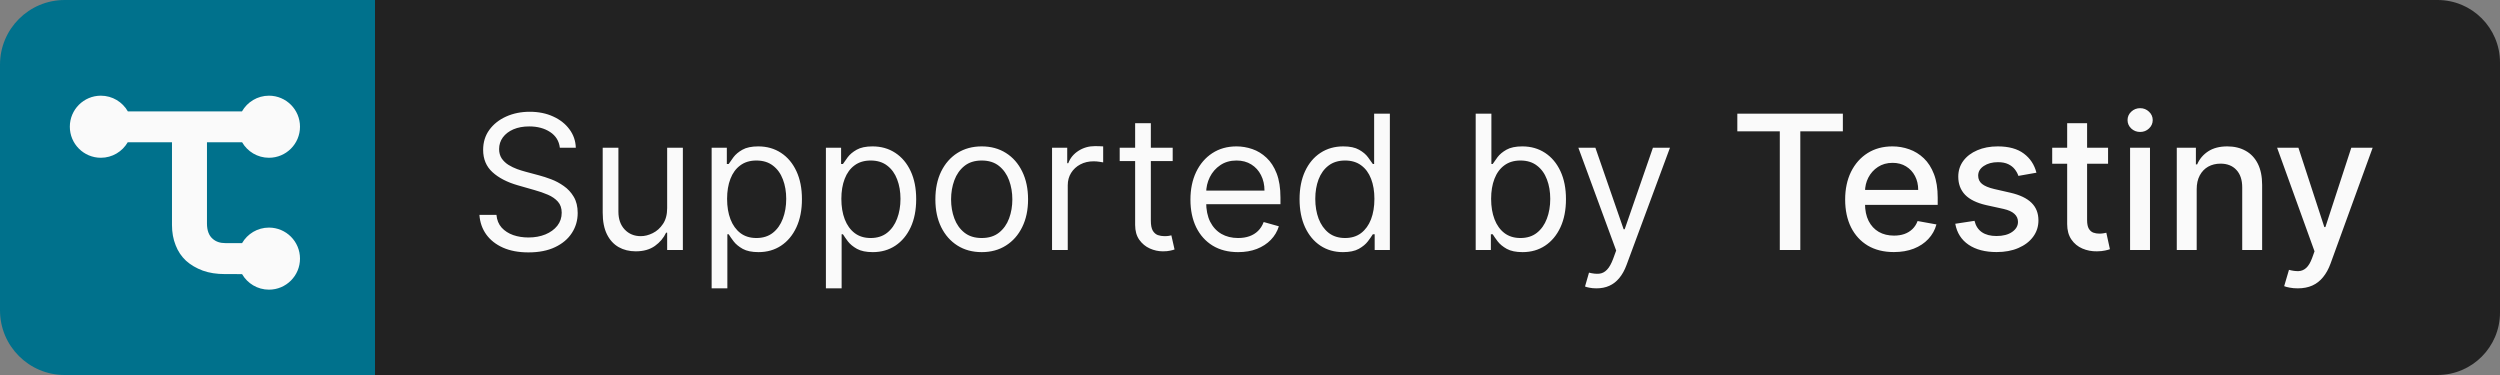
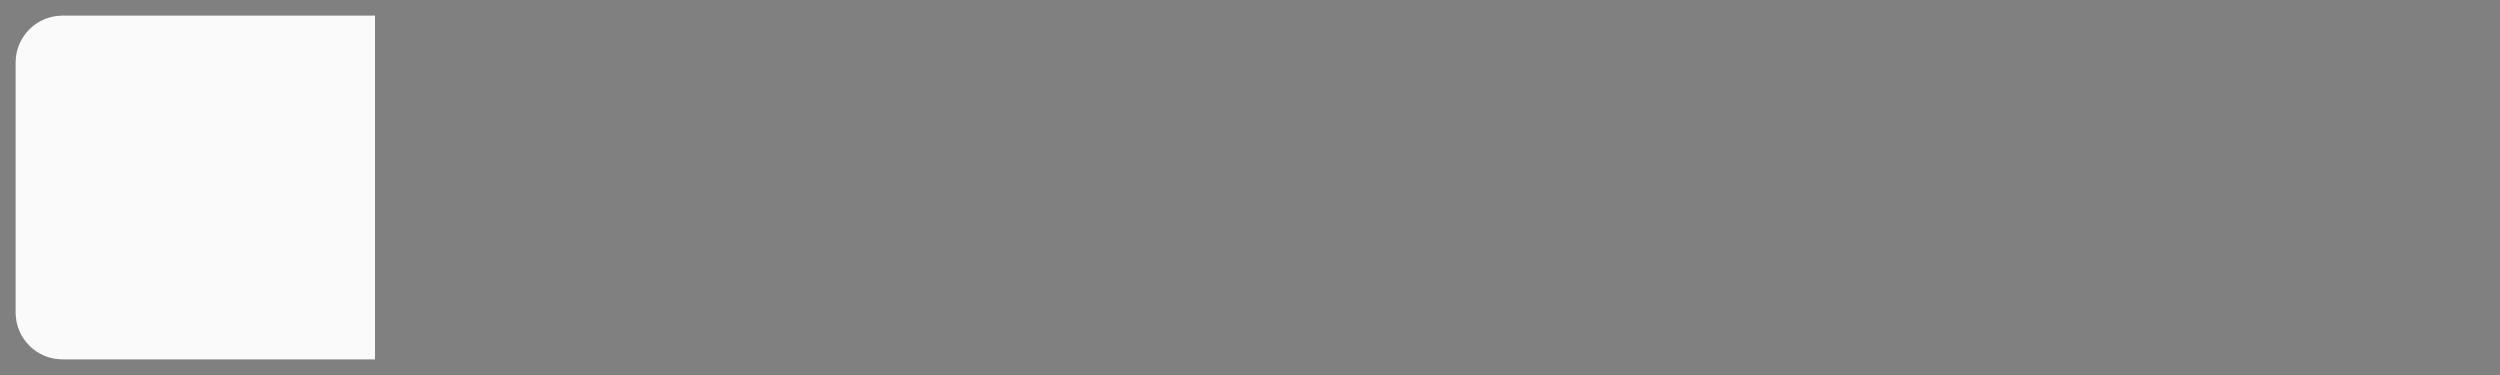
<svg xmlns="http://www.w3.org/2000/svg" width="160" height="24" viewBox="0 0 160 24" fill="none">
  <rect x="0" y="0" width="160" height="24" fill="#808080" stroke="none" />
  <g clip-path="url(#clip0_12740_5846)">
-     <path d="M24 0H156C158.209 0 160 1.791 160 4V20C160 22.209 158.209 24 156 24H24V0Z" fill="#222222" />
    <path d="M1 4C1 2.343 2.343 1 4 1H24V23H4C2.343 23 1 21.657 1 20V4Z" fill="#FAFAFA" />
-     <path fill-rule="evenodd" clip-rule="evenodd" d="M4.138 0C1.853 0 0 1.853 0 4.138V19.862C0 22.147 1.853 24 4.138 24H24V0H4.138ZM6.455 10.097C7.19 10.097 7.832 9.697 8.176 9.103H11.007V14.404C11.007 14.875 11.085 15.307 11.243 15.7C11.39 16.083 11.611 16.412 11.905 16.687C12.2 16.952 12.559 17.163 12.981 17.32C13.393 17.468 13.865 17.541 14.395 17.541L15.492 17.543C15.836 18.138 16.478 18.538 17.214 18.538C18.311 18.538 19.2 17.649 19.2 16.552C19.2 15.455 18.311 14.566 17.214 14.566C16.479 14.566 15.837 14.965 15.493 15.559H14.425C14.1 15.559 13.825 15.479 13.6 15.273C13.364 15.066 13.246 14.742 13.246 14.3V9.103H15.493C15.837 9.697 16.479 10.097 17.214 10.097C18.311 10.097 19.2 9.207 19.2 8.11C19.2 7.013 18.311 6.124 17.214 6.124C16.474 6.124 15.829 6.529 15.487 7.128H8.182C7.84 6.529 7.195 6.124 6.455 6.124C5.358 6.124 4.469 7.013 4.469 8.11C4.469 9.207 5.358 10.097 6.455 10.097Z" fill="#00718C" />
-     <path d="M35.83 9.455C35.778 9.023 35.571 8.688 35.207 8.449C34.844 8.21 34.398 8.091 33.869 8.091C33.483 8.091 33.145 8.153 32.855 8.278C32.568 8.403 32.344 8.575 32.182 8.794C32.023 9.013 31.943 9.261 31.943 9.54C31.943 9.773 31.999 9.973 32.109 10.141C32.223 10.305 32.368 10.443 32.544 10.554C32.72 10.662 32.905 10.751 33.098 10.822C33.291 10.891 33.469 10.946 33.631 10.989L34.517 11.227C34.744 11.287 34.997 11.369 35.276 11.474C35.557 11.579 35.825 11.723 36.081 11.905C36.34 12.084 36.553 12.314 36.72 12.595C36.888 12.876 36.972 13.222 36.972 13.631C36.972 14.102 36.848 14.528 36.601 14.909C36.356 15.29 35.999 15.592 35.527 15.817C35.058 16.041 34.489 16.153 33.818 16.153C33.193 16.153 32.652 16.053 32.195 15.851C31.74 15.649 31.382 15.368 31.121 15.007C30.862 14.646 30.716 14.227 30.682 13.75H31.773C31.801 14.079 31.912 14.352 32.105 14.568C32.301 14.781 32.548 14.94 32.847 15.046C33.148 15.148 33.472 15.199 33.818 15.199C34.222 15.199 34.584 15.133 34.905 15.003C35.226 14.869 35.48 14.685 35.668 14.449C35.855 14.21 35.949 13.932 35.949 13.614C35.949 13.324 35.868 13.088 35.706 12.906C35.544 12.724 35.331 12.577 35.067 12.463C34.803 12.349 34.517 12.25 34.21 12.165L33.136 11.858C32.455 11.662 31.915 11.382 31.517 11.018C31.119 10.655 30.921 10.179 30.921 9.591C30.921 9.102 31.053 8.676 31.317 8.312C31.584 7.946 31.942 7.662 32.391 7.46C32.842 7.256 33.347 7.153 33.903 7.153C34.466 7.153 34.966 7.254 35.403 7.456C35.841 7.655 36.188 7.928 36.443 8.274C36.702 8.621 36.838 9.014 36.852 9.455H35.83ZM42.698 13.324V9.455H43.703V16H42.698V14.892H42.63C42.476 15.224 42.238 15.507 41.914 15.74C41.59 15.97 41.181 16.085 40.686 16.085C40.277 16.085 39.914 15.996 39.596 15.817C39.277 15.635 39.027 15.362 38.846 14.999C38.664 14.632 38.573 14.171 38.573 13.614V9.455H39.578V13.546C39.578 14.023 39.712 14.403 39.979 14.688C40.249 14.972 40.593 15.114 41.01 15.114C41.26 15.114 41.515 15.05 41.773 14.922C42.034 14.794 42.253 14.598 42.429 14.334C42.608 14.07 42.698 13.733 42.698 13.324ZM45.545 18.454V9.455H46.517V10.494H46.636C46.71 10.381 46.812 10.236 46.943 10.06C47.077 9.881 47.267 9.722 47.514 9.582C47.764 9.44 48.102 9.369 48.528 9.369C49.08 9.369 49.565 9.507 49.986 9.783C50.406 10.058 50.734 10.449 50.97 10.954C51.206 11.46 51.324 12.057 51.324 12.744C51.324 13.438 51.206 14.038 50.97 14.547C50.734 15.053 50.408 15.445 49.99 15.723C49.572 15.999 49.091 16.136 48.545 16.136C48.125 16.136 47.788 16.067 47.535 15.928C47.283 15.786 47.088 15.625 46.952 15.446C46.815 15.264 46.71 15.114 46.636 14.994H46.551V18.454H45.545ZM46.534 12.727C46.534 13.222 46.606 13.658 46.751 14.036C46.896 14.411 47.108 14.704 47.386 14.918C47.665 15.128 48.006 15.233 48.409 15.233C48.83 15.233 49.18 15.122 49.462 14.901C49.746 14.676 49.959 14.375 50.101 13.997C50.246 13.617 50.318 13.193 50.318 12.727C50.318 12.267 50.247 11.852 50.105 11.483C49.966 11.111 49.754 10.817 49.47 10.601C49.189 10.382 48.835 10.273 48.409 10.273C48 10.273 47.656 10.376 47.378 10.584C47.099 10.788 46.889 11.075 46.747 11.445C46.605 11.811 46.534 12.239 46.534 12.727ZM52.858 18.454V9.455H53.83V10.494H53.949C54.023 10.381 54.125 10.236 54.256 10.06C54.389 9.881 54.58 9.722 54.827 9.582C55.077 9.44 55.415 9.369 55.841 9.369C56.392 9.369 56.878 9.507 57.298 9.783C57.719 10.058 58.047 10.449 58.283 10.954C58.519 11.46 58.636 12.057 58.636 12.744C58.636 13.438 58.519 14.038 58.283 14.547C58.047 15.053 57.72 15.445 57.303 15.723C56.885 15.999 56.403 16.136 55.858 16.136C55.438 16.136 55.101 16.067 54.848 15.928C54.595 15.786 54.401 15.625 54.264 15.446C54.128 15.264 54.023 15.114 53.949 14.994H53.864V18.454H52.858ZM53.847 12.727C53.847 13.222 53.919 13.658 54.064 14.036C54.209 14.411 54.42 14.704 54.699 14.918C54.977 15.128 55.318 15.233 55.722 15.233C56.142 15.233 56.493 15.122 56.774 14.901C57.058 14.676 57.271 14.375 57.413 13.997C57.558 13.617 57.631 13.193 57.631 12.727C57.631 12.267 57.56 11.852 57.418 11.483C57.278 11.111 57.067 10.817 56.783 10.601C56.501 10.382 56.148 10.273 55.722 10.273C55.312 10.273 54.969 10.376 54.69 10.584C54.412 10.788 54.202 11.075 54.06 11.445C53.918 11.811 53.847 12.239 53.847 12.727ZM62.83 16.136C62.239 16.136 61.72 15.996 61.274 15.714C60.831 15.433 60.484 15.04 60.234 14.534C59.987 14.028 59.864 13.438 59.864 12.761C59.864 12.079 59.987 11.484 60.234 10.976C60.484 10.467 60.831 10.072 61.274 9.791C61.72 9.51 62.239 9.369 62.83 9.369C63.42 9.369 63.938 9.51 64.381 9.791C64.827 10.072 65.173 10.467 65.421 10.976C65.671 11.484 65.796 12.079 65.796 12.761C65.796 13.438 65.671 14.028 65.421 14.534C65.173 15.04 64.827 15.433 64.381 15.714C63.938 15.996 63.42 16.136 62.83 16.136ZM62.83 15.233C63.278 15.233 63.648 15.118 63.938 14.888C64.227 14.658 64.442 14.355 64.581 13.98C64.72 13.605 64.79 13.199 64.79 12.761C64.79 12.324 64.72 11.916 64.581 11.538C64.442 11.161 64.227 10.855 63.938 10.622C63.648 10.389 63.278 10.273 62.83 10.273C62.381 10.273 62.011 10.389 61.722 10.622C61.432 10.855 61.217 11.161 61.078 11.538C60.939 11.916 60.869 12.324 60.869 12.761C60.869 13.199 60.939 13.605 61.078 13.98C61.217 14.355 61.432 14.658 61.722 14.888C62.011 15.118 62.381 15.233 62.83 15.233ZM67.331 16V9.455H68.302V10.443H68.37C68.49 10.119 68.706 9.857 69.018 9.655C69.331 9.453 69.683 9.352 70.075 9.352C70.149 9.352 70.241 9.354 70.352 9.357C70.463 9.359 70.546 9.364 70.603 9.369V10.392C70.569 10.383 70.491 10.371 70.369 10.354C70.25 10.334 70.123 10.324 69.99 10.324C69.671 10.324 69.387 10.391 69.137 10.524C68.89 10.655 68.694 10.837 68.549 11.07C68.407 11.3 68.336 11.562 68.336 11.858V16H67.331ZM75.052 9.455V10.307H71.66V9.455H75.052ZM72.649 7.886H73.654V14.125C73.654 14.409 73.696 14.622 73.778 14.764C73.863 14.903 73.971 14.997 74.102 15.046C74.235 15.091 74.376 15.114 74.524 15.114C74.635 15.114 74.725 15.108 74.796 15.097C74.868 15.082 74.924 15.071 74.967 15.062L75.171 15.966C75.103 15.992 75.008 16.017 74.886 16.043C74.764 16.071 74.609 16.085 74.421 16.085C74.137 16.085 73.859 16.024 73.586 15.902C73.316 15.78 73.092 15.594 72.913 15.344C72.737 15.094 72.649 14.778 72.649 14.398V7.886ZM79.239 16.136C78.608 16.136 78.064 15.997 77.607 15.719C77.152 15.438 76.802 15.046 76.554 14.543C76.31 14.037 76.188 13.449 76.188 12.778C76.188 12.108 76.31 11.517 76.554 11.006C76.802 10.492 77.145 10.091 77.586 9.804C78.029 9.514 78.546 9.369 79.137 9.369C79.478 9.369 79.814 9.426 80.147 9.54C80.479 9.653 80.782 9.838 81.054 10.094C81.327 10.347 81.544 10.682 81.706 11.099C81.868 11.517 81.949 12.031 81.949 12.642V13.068H76.904V12.199H80.927C80.927 11.829 80.853 11.5 80.705 11.21C80.56 10.921 80.353 10.692 80.083 10.524C79.816 10.357 79.5 10.273 79.137 10.273C78.736 10.273 78.39 10.372 78.097 10.571C77.807 10.767 77.584 11.023 77.428 11.338C77.272 11.653 77.194 11.992 77.194 12.352V12.932C77.194 13.426 77.279 13.845 77.449 14.189C77.623 14.53 77.863 14.79 78.169 14.969C78.476 15.145 78.833 15.233 79.239 15.233C79.503 15.233 79.742 15.196 79.955 15.122C80.171 15.046 80.357 14.932 80.513 14.781C80.669 14.628 80.79 14.438 80.875 14.21L81.847 14.483C81.745 14.812 81.573 15.102 81.331 15.352C81.09 15.599 80.791 15.793 80.436 15.932C80.081 16.068 79.682 16.136 79.239 16.136ZM85.951 16.136C85.405 16.136 84.924 15.999 84.506 15.723C84.088 15.445 83.762 15.053 83.526 14.547C83.29 14.038 83.172 13.438 83.172 12.744C83.172 12.057 83.29 11.46 83.526 10.954C83.762 10.449 84.09 10.058 84.51 9.783C84.931 9.507 85.416 9.369 85.968 9.369C86.394 9.369 86.731 9.44 86.978 9.582C87.228 9.722 87.418 9.881 87.549 10.06C87.682 10.236 87.786 10.381 87.86 10.494H87.945V7.273H88.951V16H87.979V14.994H87.86C87.786 15.114 87.681 15.264 87.544 15.446C87.408 15.625 87.213 15.786 86.961 15.928C86.708 16.067 86.371 16.136 85.951 16.136ZM86.087 15.233C86.49 15.233 86.831 15.128 87.11 14.918C87.388 14.704 87.6 14.411 87.745 14.036C87.89 13.658 87.962 13.222 87.962 12.727C87.962 12.239 87.891 11.811 87.749 11.445C87.607 11.075 87.397 10.788 87.118 10.584C86.84 10.376 86.496 10.273 86.087 10.273C85.661 10.273 85.306 10.382 85.022 10.601C84.74 10.817 84.529 11.111 84.387 11.483C84.248 11.852 84.178 12.267 84.178 12.727C84.178 13.193 84.249 13.617 84.391 13.997C84.536 14.375 84.749 14.676 85.03 14.901C85.314 15.122 85.666 15.233 86.087 15.233ZM94.444 16V7.273H95.449V10.494H95.534C95.608 10.381 95.711 10.236 95.841 10.06C95.975 9.881 96.165 9.722 96.412 9.582C96.662 9.44 97 9.369 97.427 9.369C97.978 9.369 98.463 9.507 98.884 9.783C99.304 10.058 99.632 10.449 99.868 10.954C100.104 11.46 100.222 12.057 100.222 12.744C100.222 13.438 100.104 14.038 99.868 14.547C99.632 15.053 99.306 15.445 98.888 15.723C98.471 15.999 97.989 16.136 97.444 16.136C97.023 16.136 96.686 16.067 96.434 15.928C96.181 15.786 95.986 15.625 95.85 15.446C95.713 15.264 95.608 15.114 95.534 14.994H95.415V16H94.444ZM95.432 12.727C95.432 13.222 95.505 13.658 95.65 14.036C95.794 14.411 96.006 14.704 96.284 14.918C96.563 15.128 96.904 15.233 97.307 15.233C97.728 15.233 98.079 15.122 98.36 14.901C98.644 14.676 98.857 14.375 98.999 13.997C99.144 13.617 99.216 13.193 99.216 12.727C99.216 12.267 99.145 11.852 99.003 11.483C98.864 11.111 98.652 10.817 98.368 10.601C98.087 10.382 97.733 10.273 97.307 10.273C96.898 10.273 96.554 10.376 96.276 10.584C95.998 10.788 95.787 11.075 95.645 11.445C95.503 11.811 95.432 12.239 95.432 12.727ZM102.174 18.454C102.003 18.454 101.851 18.44 101.718 18.412C101.584 18.386 101.492 18.361 101.441 18.335L101.696 17.449C101.941 17.511 102.157 17.534 102.344 17.517C102.532 17.5 102.698 17.416 102.843 17.266C102.99 17.118 103.125 16.878 103.248 16.546L103.435 16.034L101.015 9.455H102.105L103.912 14.671H103.98L105.787 9.455H106.878L104.1 16.954C103.975 17.293 103.82 17.572 103.635 17.794C103.451 18.018 103.236 18.185 102.992 18.293C102.75 18.401 102.478 18.454 102.174 18.454ZM111.189 8.406V7.273H117.943V8.406H115.22V16H113.907V8.406H111.189ZM121.205 16.132C120.56 16.132 120.005 15.994 119.539 15.719C119.076 15.44 118.718 15.05 118.465 14.547C118.215 14.041 118.09 13.449 118.09 12.77C118.09 12.099 118.215 11.508 118.465 10.997C118.718 10.486 119.07 10.087 119.522 9.8C119.976 9.513 120.507 9.369 121.115 9.369C121.485 9.369 121.843 9.43 122.189 9.553C122.536 9.675 122.847 9.866 123.123 10.128C123.398 10.389 123.615 10.729 123.775 11.146C123.934 11.561 124.013 12.065 124.013 12.659V13.111H118.81V12.156H122.765C122.765 11.821 122.696 11.524 122.56 11.266C122.424 11.004 122.232 10.798 121.985 10.648C121.74 10.497 121.453 10.422 121.124 10.422C120.766 10.422 120.453 10.51 120.186 10.686C119.922 10.859 119.718 11.087 119.573 11.368C119.431 11.646 119.36 11.949 119.36 12.276V13.021C119.36 13.459 119.436 13.831 119.59 14.138C119.746 14.445 119.963 14.679 120.242 14.841C120.52 15 120.846 15.079 121.218 15.079C121.459 15.079 121.679 15.046 121.878 14.977C122.077 14.906 122.249 14.801 122.394 14.662C122.539 14.523 122.65 14.351 122.726 14.146L123.932 14.364C123.836 14.719 123.662 15.03 123.412 15.297C123.165 15.561 122.854 15.767 122.479 15.915C122.107 16.06 121.682 16.132 121.205 16.132ZM130.332 11.053L129.177 11.257C129.129 11.109 129.052 10.969 128.947 10.835C128.844 10.702 128.705 10.592 128.529 10.507C128.353 10.422 128.133 10.379 127.869 10.379C127.508 10.379 127.207 10.46 126.965 10.622C126.724 10.781 126.603 10.987 126.603 11.24C126.603 11.459 126.684 11.635 126.846 11.768C127.008 11.902 127.269 12.011 127.63 12.097L128.67 12.335C129.272 12.474 129.721 12.689 130.016 12.979C130.312 13.268 130.46 13.645 130.46 14.108C130.46 14.5 130.346 14.849 130.119 15.156C129.894 15.46 129.58 15.699 129.177 15.872C128.776 16.046 128.312 16.132 127.783 16.132C127.05 16.132 126.452 15.976 125.989 15.663C125.526 15.348 125.242 14.901 125.137 14.321L126.369 14.133C126.445 14.454 126.603 14.697 126.842 14.862C127.08 15.024 127.391 15.105 127.775 15.105C128.192 15.105 128.526 15.018 128.776 14.845C129.026 14.669 129.151 14.454 129.151 14.202C129.151 13.997 129.075 13.825 128.921 13.686C128.771 13.547 128.539 13.442 128.227 13.371L127.119 13.128C126.508 12.989 126.056 12.767 125.763 12.463C125.474 12.159 125.329 11.774 125.329 11.308C125.329 10.922 125.437 10.584 125.653 10.294C125.869 10.004 126.167 9.778 126.548 9.616C126.928 9.452 127.364 9.369 127.856 9.369C128.563 9.369 129.12 9.523 129.526 9.83C129.933 10.133 130.201 10.541 130.332 11.053ZM134.916 9.455V10.477H131.341V9.455H134.916ZM132.299 7.886H133.574V14.078C133.574 14.325 133.61 14.511 133.684 14.636C133.758 14.758 133.853 14.842 133.97 14.888C134.089 14.93 134.218 14.952 134.358 14.952C134.46 14.952 134.549 14.945 134.626 14.93C134.703 14.916 134.762 14.905 134.805 14.896L135.035 15.949C134.961 15.977 134.856 16.006 134.72 16.034C134.583 16.065 134.413 16.082 134.208 16.085C133.873 16.091 133.561 16.031 133.271 15.906C132.981 15.781 132.747 15.588 132.568 15.327C132.389 15.065 132.299 14.737 132.299 14.342V7.886ZM136.325 16V9.455H137.599V16H136.325ZM136.969 8.445C136.747 8.445 136.557 8.371 136.398 8.223C136.241 8.072 136.163 7.893 136.163 7.686C136.163 7.476 136.241 7.297 136.398 7.149C136.557 6.999 136.747 6.923 136.969 6.923C137.19 6.923 137.379 6.999 137.536 7.149C137.695 7.297 137.774 7.476 137.774 7.686C137.774 7.893 137.695 8.072 137.536 8.223C137.379 8.371 137.19 8.445 136.969 8.445ZM140.588 12.114V16H139.314V9.455H140.537V10.52H140.618C140.768 10.173 141.004 9.895 141.325 9.685C141.649 9.474 142.056 9.369 142.548 9.369C142.994 9.369 143.385 9.463 143.72 9.651C144.055 9.835 144.315 10.111 144.5 10.477C144.684 10.844 144.777 11.297 144.777 11.837V16H143.502V11.99C143.502 11.516 143.379 11.145 143.132 10.878C142.885 10.608 142.545 10.473 142.113 10.473C141.818 10.473 141.555 10.537 141.325 10.665C141.098 10.793 140.917 10.98 140.784 11.227C140.653 11.472 140.588 11.767 140.588 12.114ZM147.056 18.454C146.866 18.454 146.693 18.439 146.537 18.408C146.38 18.379 146.264 18.348 146.187 18.314L146.494 17.27C146.727 17.332 146.934 17.359 147.116 17.351C147.298 17.342 147.458 17.274 147.598 17.146C147.74 17.018 147.865 16.81 147.973 16.52L148.13 16.085L145.735 9.455H147.099L148.757 14.534H148.825L150.483 9.455H151.85L149.153 16.874C149.028 17.215 148.869 17.503 148.676 17.739C148.483 17.977 148.252 18.156 147.985 18.276C147.718 18.395 147.409 18.454 147.056 18.454Z" fill="#FAFAFA" />
  </g>
  <defs>
    <clipPath id="clip0_12740_5846">
      <rect width="160" height="24" fill="white" />
    </clipPath>
  </defs>
</svg>